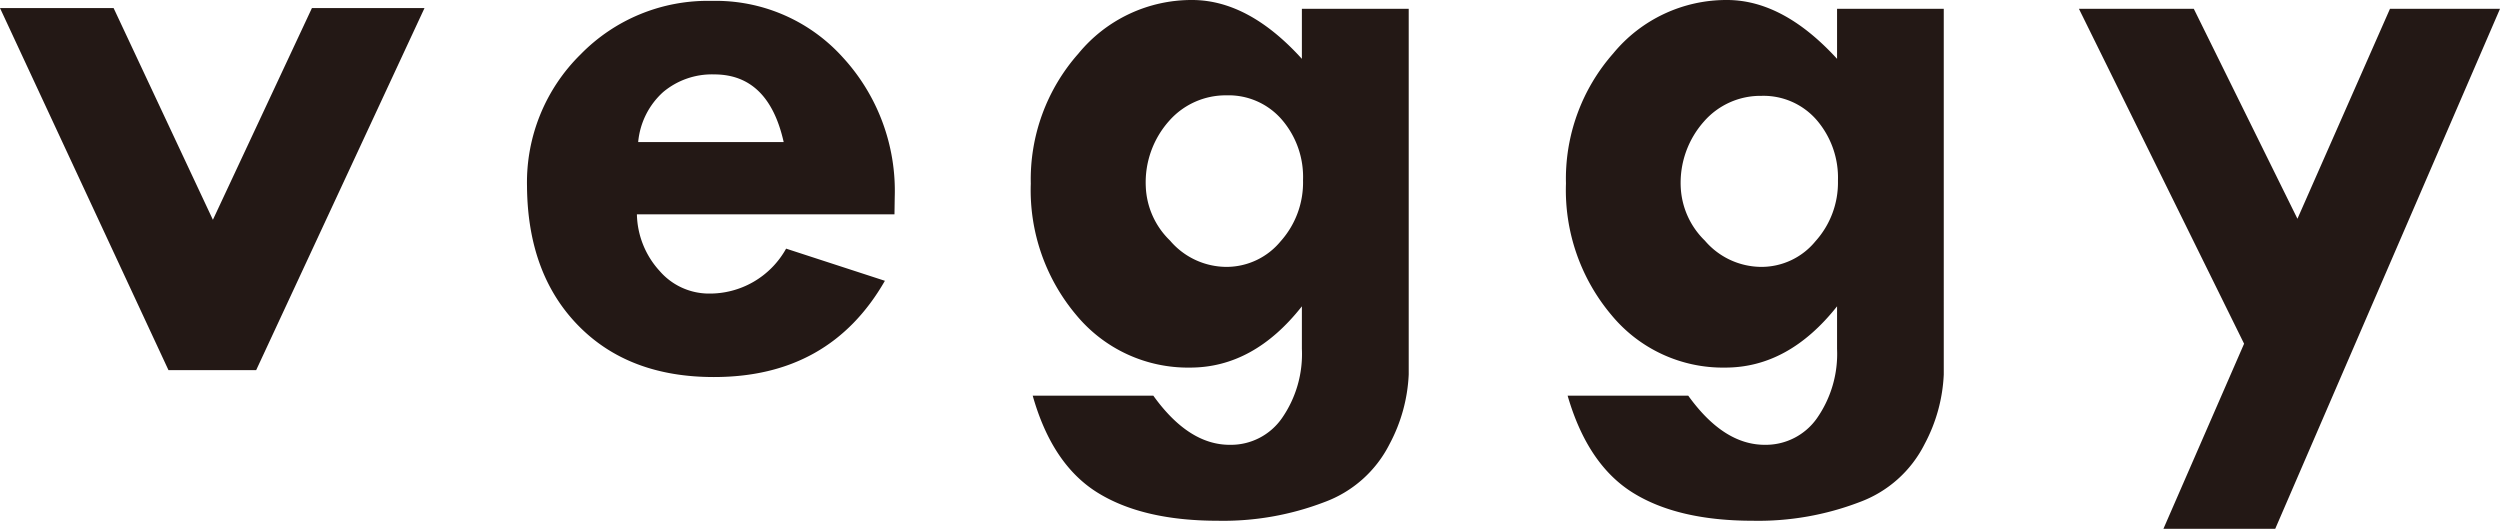
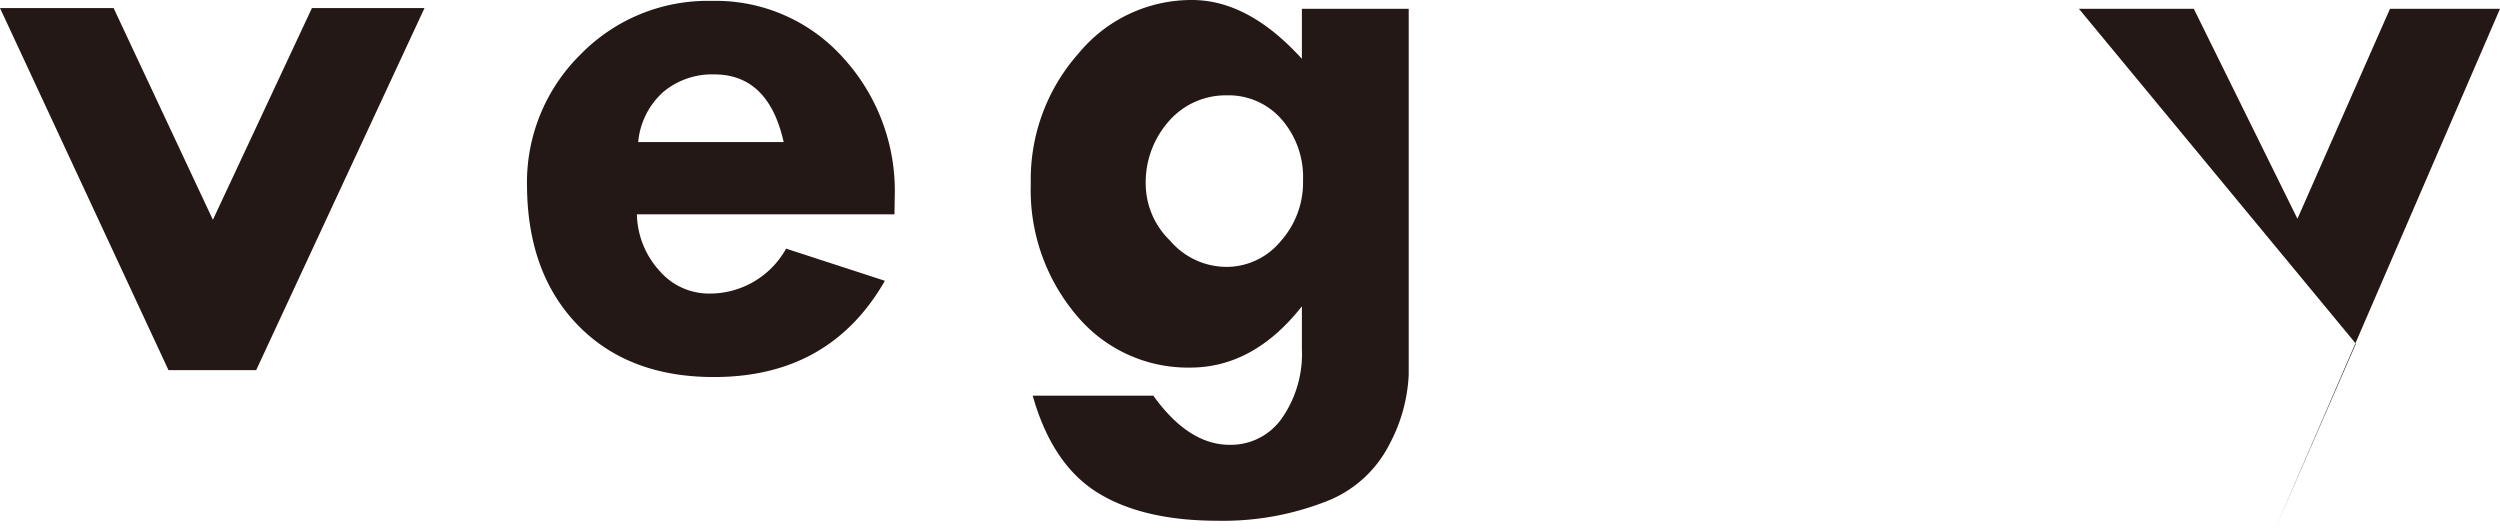
<svg xmlns="http://www.w3.org/2000/svg" viewBox="0 0 195.87 41.43">
  <defs>
    <style>.cls-1{fill:#231815;}</style>
  </defs>
  <g id="レイヤー_2" data-name="レイヤー 2">
    <g id="レイヤー_1-2" data-name="レイヤー 1">
      <path class="cls-1" d="M0,.63H8.9l7.78,16.59L24.44.63h8.82L20.07,29H13.2Z" />
      <path class="cls-1" d="M70.08,16.79H49.9a6.78,6.78,0,0,0,1.79,4.45A5.11,5.11,0,0,0,55.49,23a6.84,6.84,0,0,0,6.1-3.52L69.33,22Q65,29.55,55.92,29.54q-6.68,0-10.63-4.05t-4-10.9A14.06,14.06,0,0,1,45.5,4.25,13.92,13.92,0,0,1,55.76.07,13.39,13.39,0,0,1,66,4.46a15.45,15.45,0,0,1,4.1,11ZM50,11.13h11.4q-1.19-5.3-5.44-5.3a5.94,5.94,0,0,0-4,1.38A6,6,0,0,0,50,11.13Z" />
      <path class="cls-1" d="M102,27.33V24q-3.78,4.8-8.76,4.8a11.35,11.35,0,0,1-8.91-4.11,15.18,15.18,0,0,1-3.57-10.31A14.86,14.86,0,0,1,84.49,4.2,11.46,11.46,0,0,1,93.39,0Q97.82,0,102,4.61V.69h8.37V29.34a12.73,12.73,0,0,1-1.5,5.45,9.3,9.3,0,0,1-5.11,4.55,22.14,22.14,0,0,1-8.34,1.46q-5.89,0-9.44-2.21T80.91,31h9.45q2.77,3.86,6,3.85a4.87,4.87,0,0,0,4.08-2.09A8.81,8.81,0,0,0,102,27.33ZM89.77,14.62a6.21,6.21,0,0,0,1.9,4.23,5.83,5.83,0,0,0,4.42,2.06,5.5,5.5,0,0,0,4.24-2,6.91,6.91,0,0,0,1.76-4.79,6.88,6.88,0,0,0-1.68-4.77,5.51,5.51,0,0,0-4.32-1.88,5.9,5.9,0,0,0-4.49,2A7.23,7.23,0,0,0,89.77,14.62Z" />
-       <path class="cls-1" d="M143.93,27.33V24q-3.8,4.8-8.76,4.8a11.32,11.32,0,0,1-8.91-4.11,15.18,15.18,0,0,1-3.57-10.31,14.85,14.85,0,0,1,3.7-10.19A11.48,11.48,0,0,1,135.3,0q4.41,0,8.63,4.61V.69h8.36V29.34a12.73,12.73,0,0,1-1.5,5.45,9.28,9.28,0,0,1-5.1,4.55,22.19,22.19,0,0,1-8.35,1.46q-5.9,0-9.43-2.21T122.82,31h9.45c1.85,2.57,3.84,3.85,6,3.85a4.9,4.9,0,0,0,4.09-2.09A8.81,8.81,0,0,0,143.93,27.33ZM131.68,14.62a6.24,6.24,0,0,0,1.89,4.23A5.85,5.85,0,0,0,138,20.91a5.47,5.47,0,0,0,4.23-2A6.87,6.87,0,0,0,144,14.16a6.93,6.93,0,0,0-1.68-4.77A5.51,5.51,0,0,0,138,7.51a5.87,5.87,0,0,0-4.49,2A7.23,7.23,0,0,0,131.68,14.62Z" />
-       <path class="cls-1" d="M162.88.69h9L180,17.14,187.25.69h8.62L178.26,41.43H169.5l6.32-14.5Z" />
+       <path class="cls-1" d="M162.88.69h9L180,17.14,187.25.69h8.62L178.26,41.43l6.32-14.5Z" />
    </g>
  </g>
</svg>